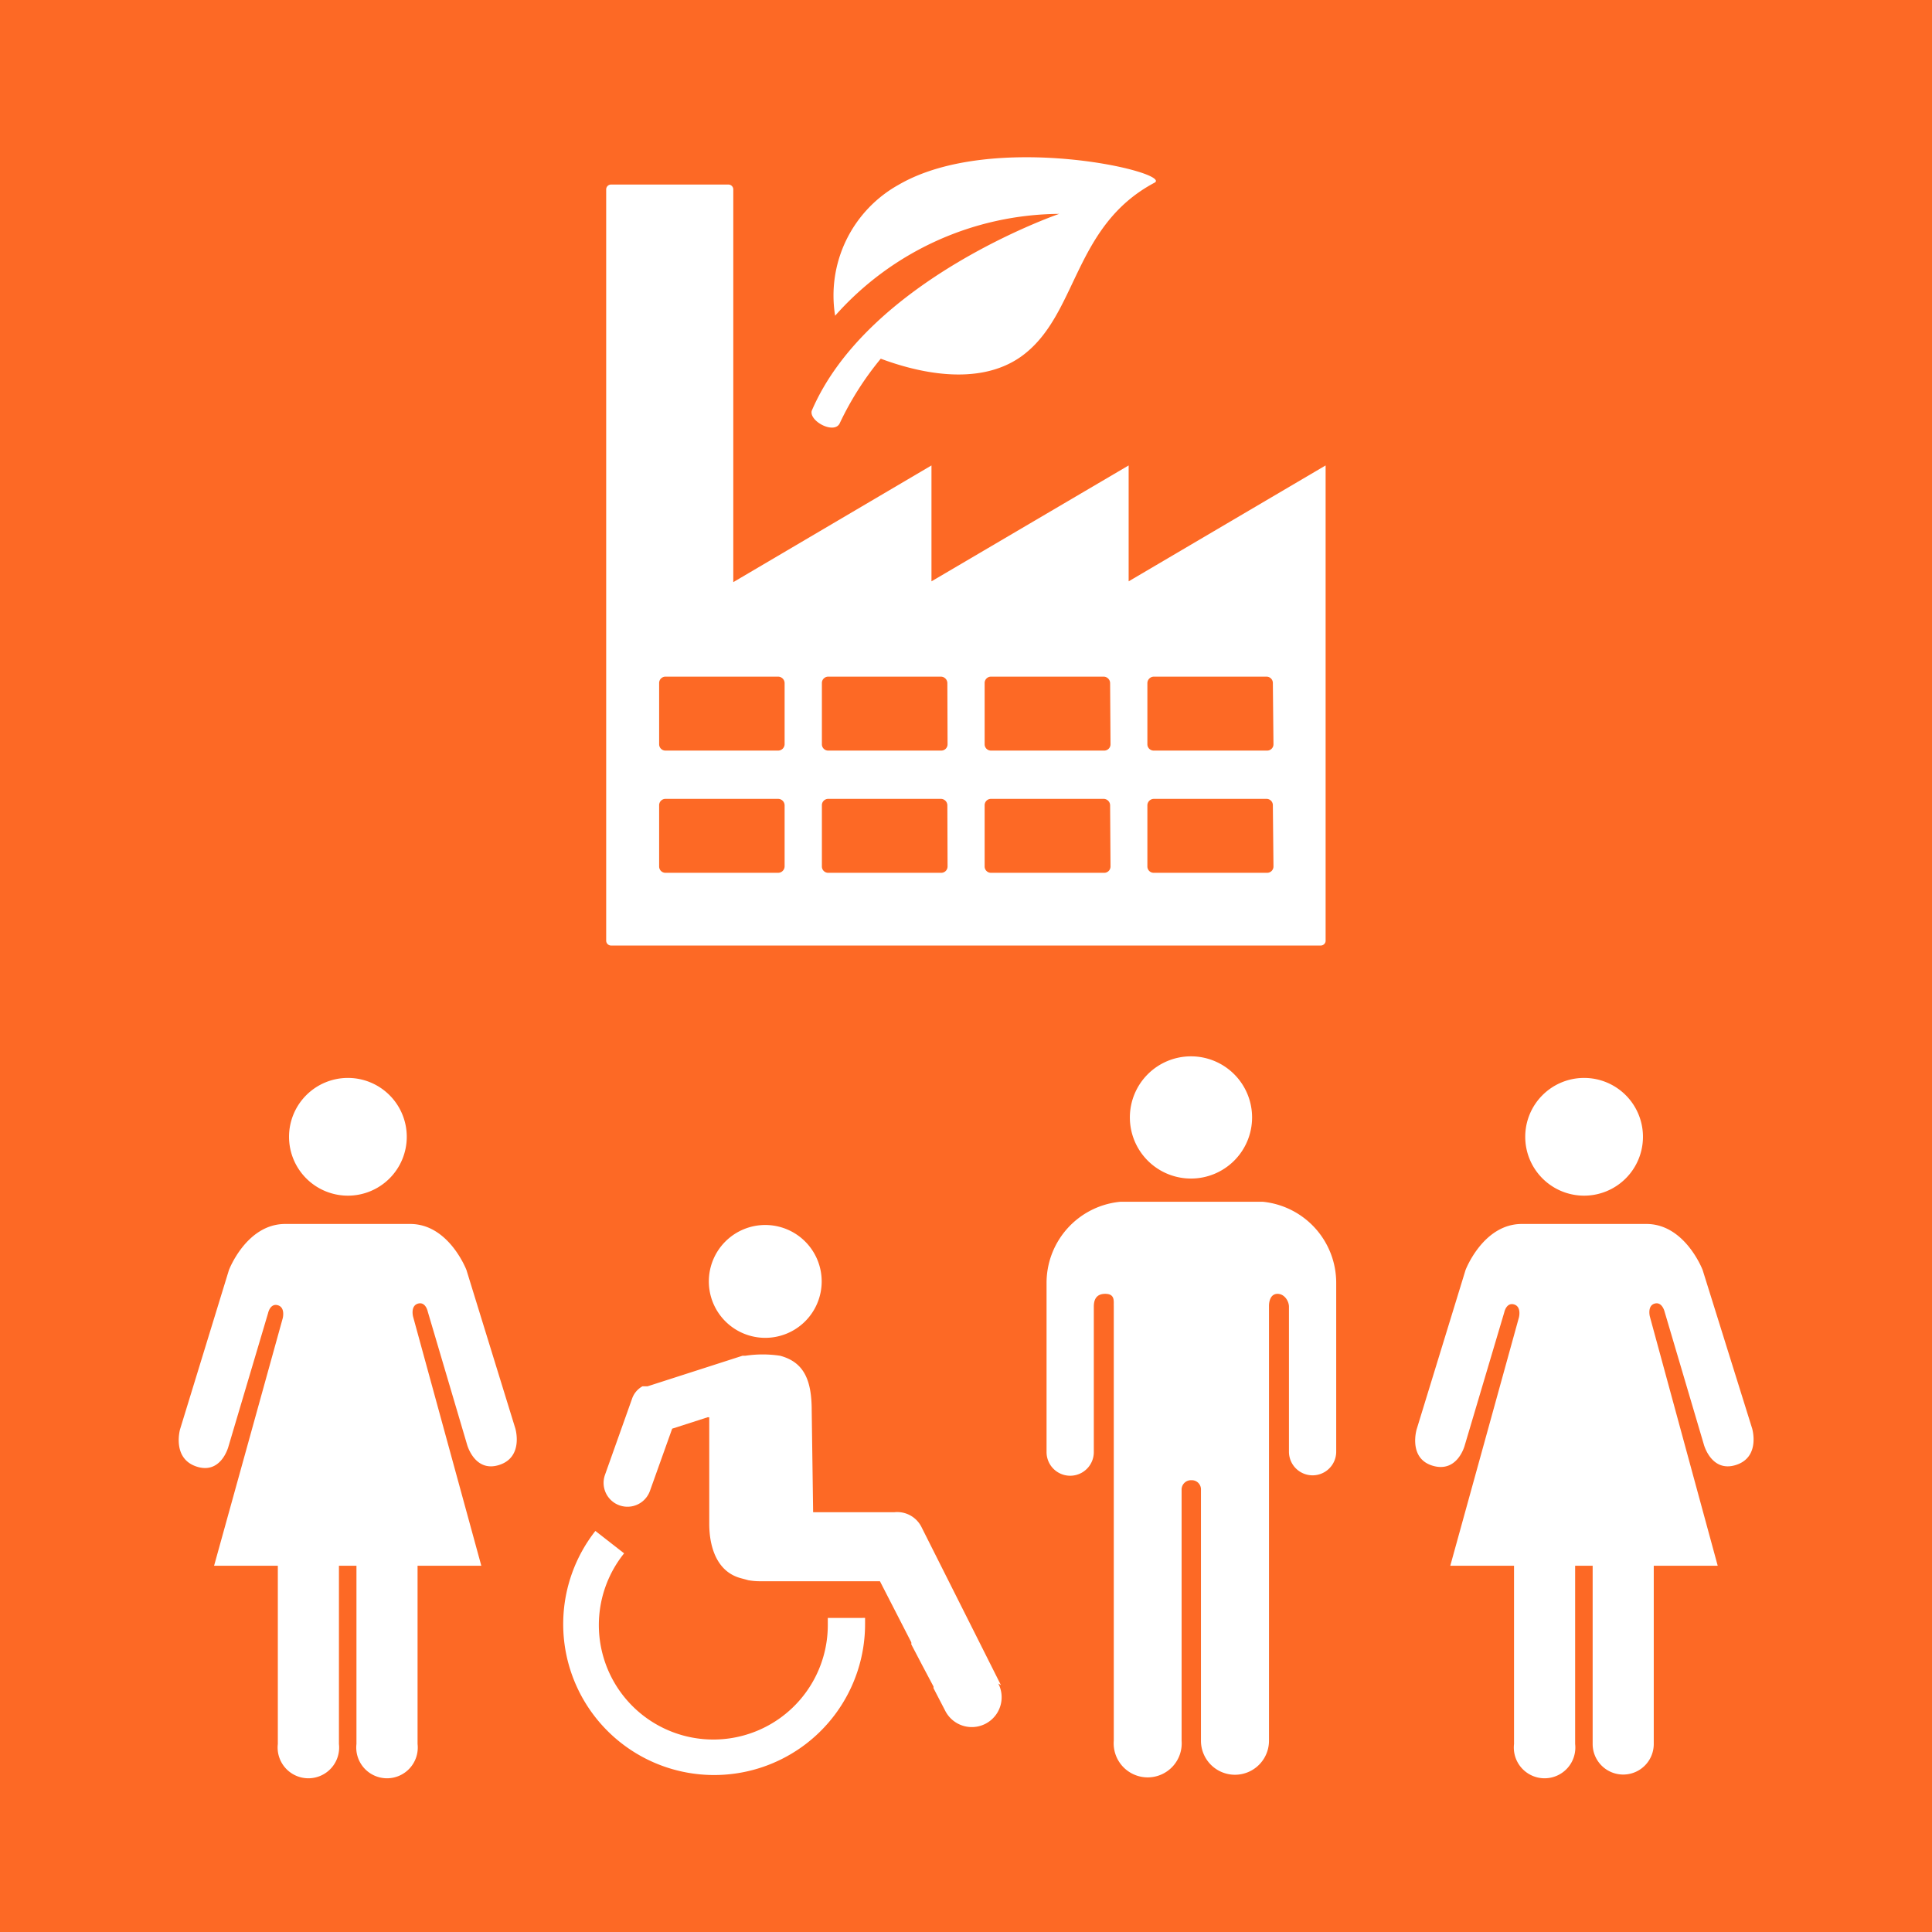
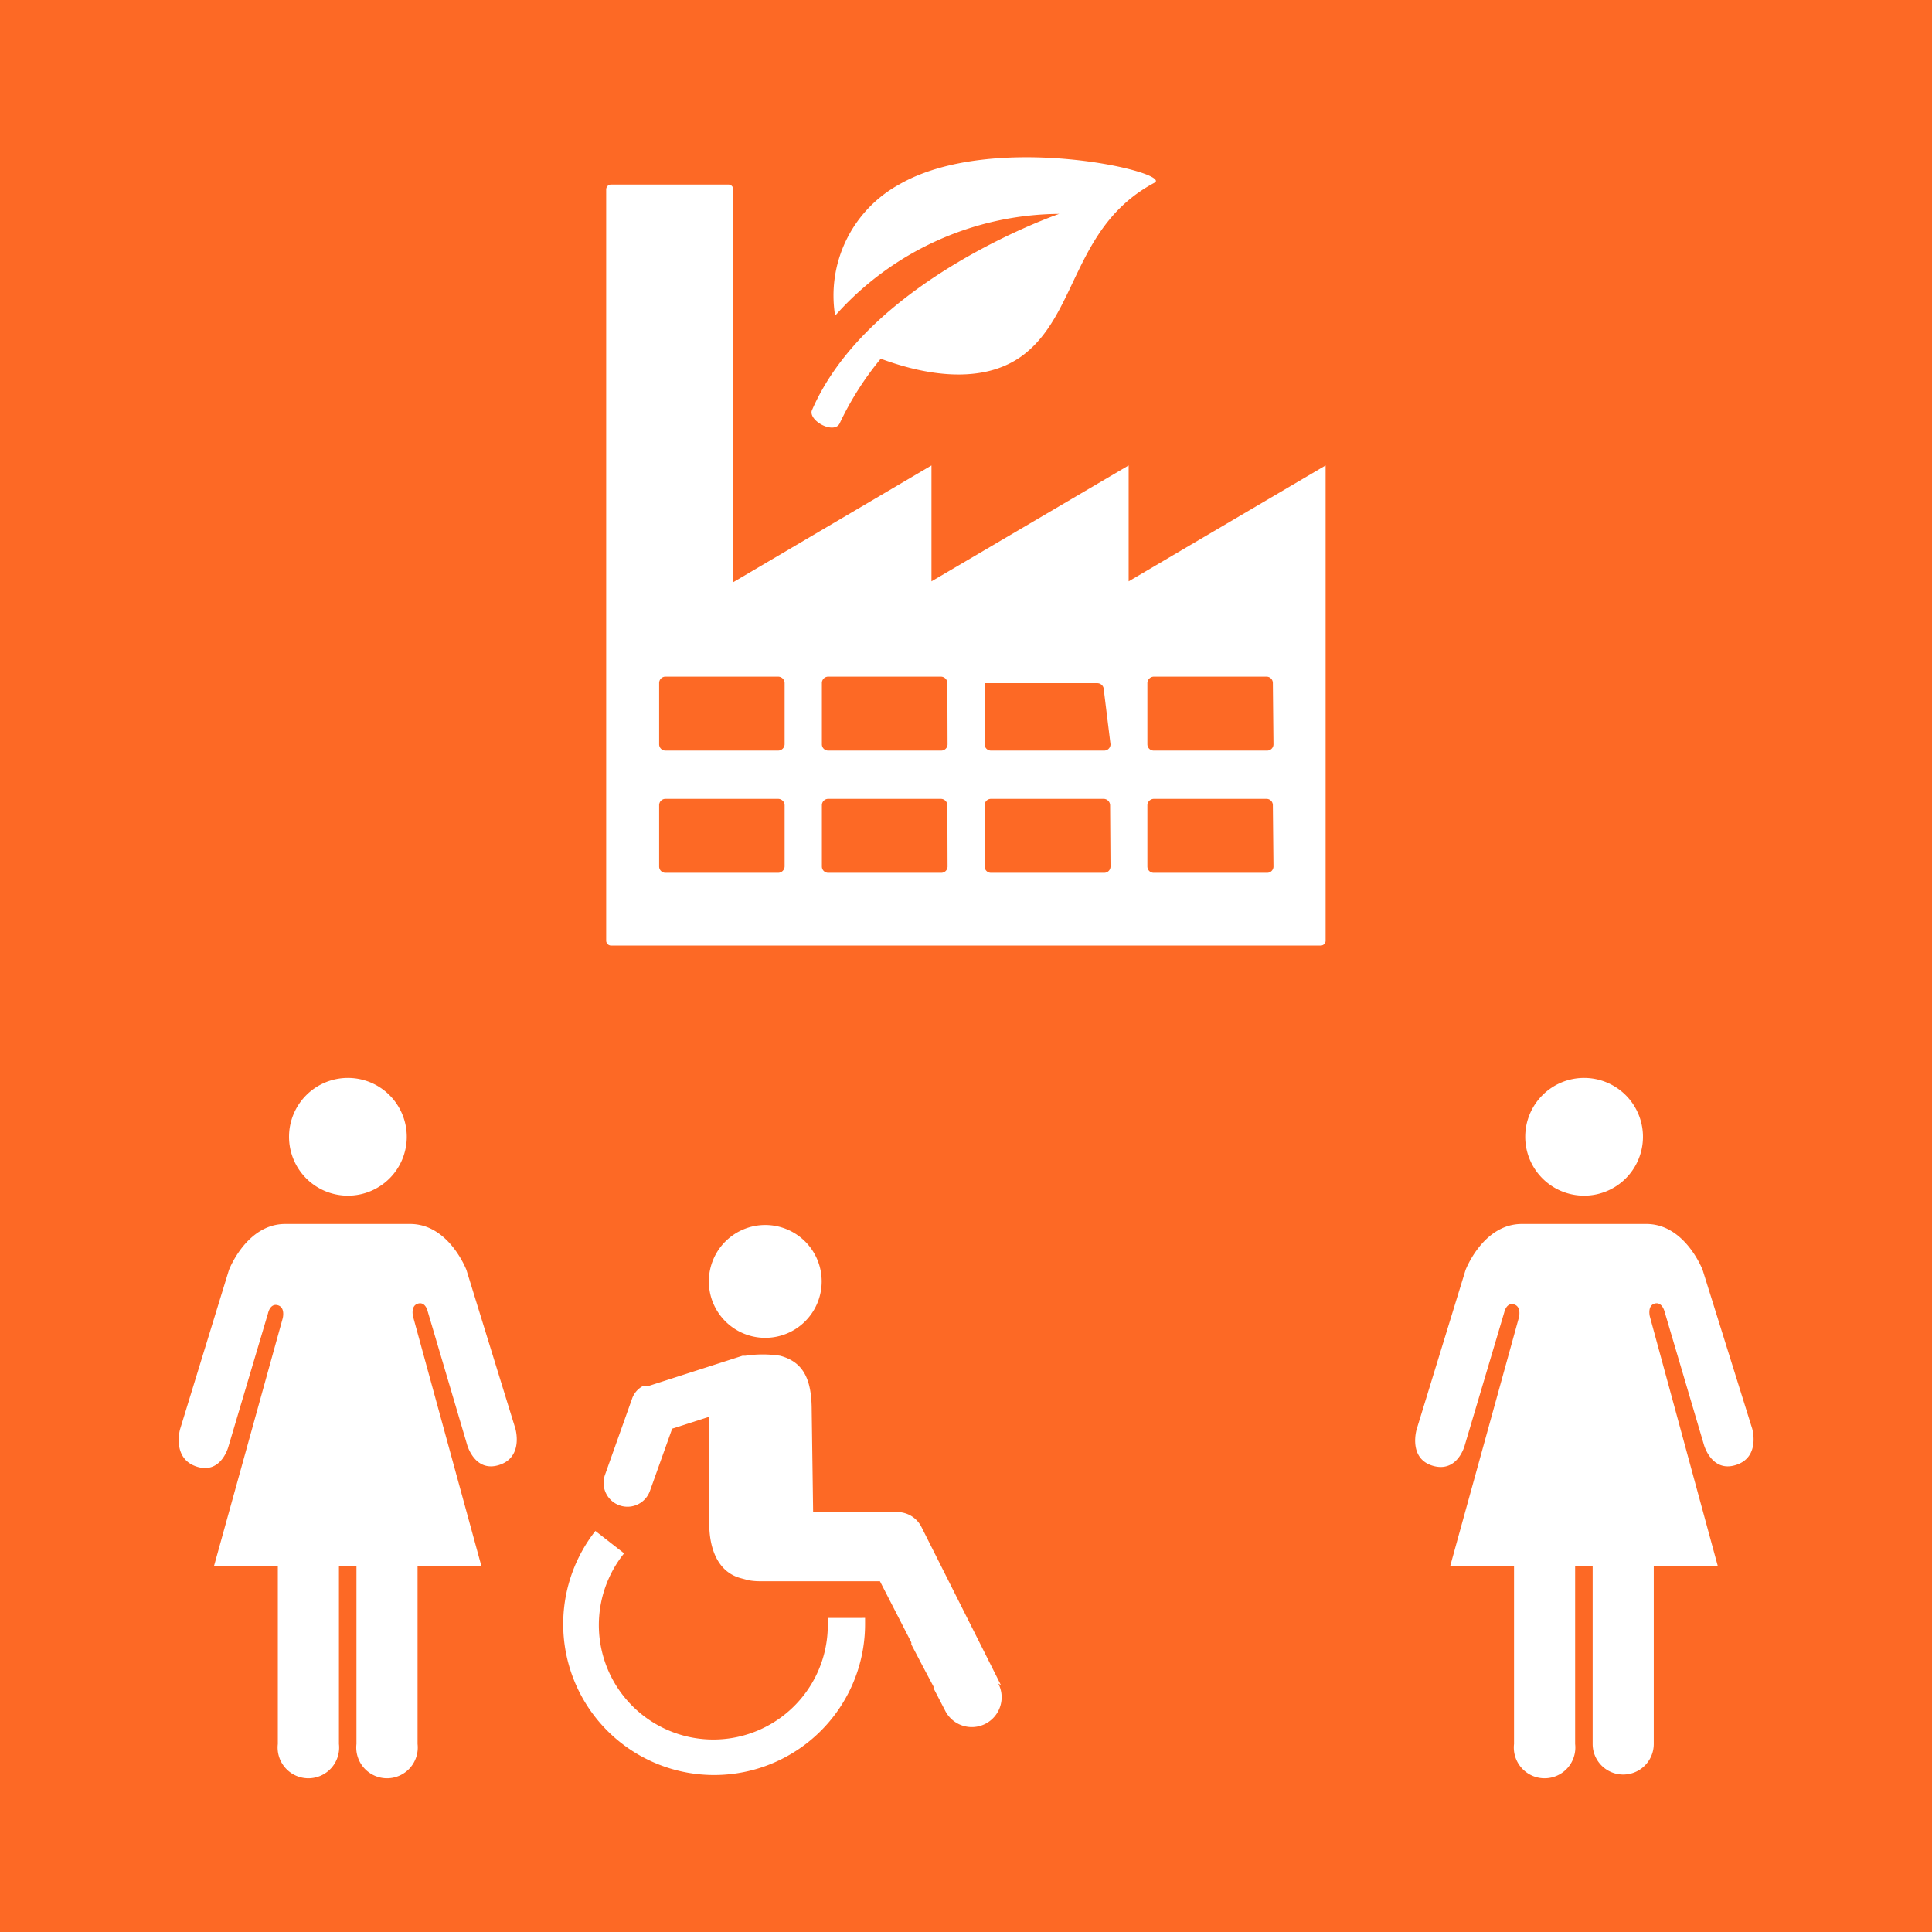
<svg xmlns="http://www.w3.org/2000/svg" id="TARGETS" viewBox="0 0 94.85 94.85" width="94.85" height="94.85">
  <defs>
    <style>.cls-1{fill:#fd6925}.cls-2{fill:#fff}</style>
  </defs>
  <title>Goal_9_RGB_NG</title>
  <path class="cls-1" d="M0 0h94.85v94.85H0z" />
-   <path class="cls-2" d="M55.41 28.54v-5.69l-9.68 5.69v-5.69L36 28.58V9.3a.24.24 0 0 0-.24-.24H30a.24.24 0 0 0-.24.24v36.88a.24.24 0 0 0 .24.24h34.85a.24.24 0 0 0 .23-.22V22.85zm-16.89 14a.32.32 0 0 1-.32.31h-5.53a.31.31 0 0 1-.31-.31v-3a.31.31 0 0 1 .31-.32h5.53a.32.32 0 0 1 .32.32zm0-6a.32.32 0 0 1-.32.31h-5.53a.31.31 0 0 1-.31-.31v-3a.31.31 0 0 1 .31-.32h5.53a.32.32 0 0 1 .32.32zm8 6a.31.31 0 0 1-.32.31h-5.54a.31.31 0 0 1-.31-.31v-3a.31.31 0 0 1 .31-.32h5.53a.32.32 0 0 1 .32.32zm0-6a.31.31 0 0 1-.32.31h-5.54a.31.31 0 0 1-.31-.31v-3a.31.31 0 0 1 .31-.32h5.53a.32.32 0 0 1 .32.32zm8 6a.31.31 0 0 1-.32.31h-5.55a.31.31 0 0 1-.31-.31v-3a.31.31 0 0 1 .31-.32h5.53a.32.32 0 0 1 .32.32zm0-6a.31.31 0 0 1-.32.31h-5.55a.31.31 0 0 1-.31-.31v-3a.31.31 0 0 1 .31-.32h5.53a.32.32 0 0 1 .32.32zm8 6a.31.31 0 0 1-.31.31h-5.56a.31.31 0 0 1-.32-.31v-3a.32.32 0 0 1 .32-.32h5.53a.31.31 0 0 1 .31.32zm0-6a.31.31 0 0 1-.31.31h-5.56a.31.31 0 0 1-.32-.31v-3a.32.32 0 0 1 .32-.32h5.53a.31.31 0 0 1 .31.32z" />
+   <path class="cls-2" d="M55.41 28.54v-5.69l-9.68 5.69v-5.69L36 28.58V9.3a.24.24 0 0 0-.24-.24H30a.24.24 0 0 0-.24.24v36.88a.24.24 0 0 0 .24.24h34.85a.24.24 0 0 0 .23-.22V22.85zm-16.89 14a.32.32 0 0 1-.32.31h-5.53a.31.31 0 0 1-.31-.31v-3a.31.31 0 0 1 .31-.32h5.53a.32.32 0 0 1 .32.32zm0-6a.32.32 0 0 1-.32.31h-5.53a.31.31 0 0 1-.31-.31v-3a.31.31 0 0 1 .31-.32h5.53a.32.32 0 0 1 .32.32zm8 6a.31.31 0 0 1-.32.31h-5.54a.31.31 0 0 1-.31-.31v-3a.31.31 0 0 1 .31-.32h5.53a.32.32 0 0 1 .32.32zm0-6a.31.31 0 0 1-.32.31h-5.54a.31.31 0 0 1-.31-.31v-3a.31.31 0 0 1 .31-.32h5.53a.32.32 0 0 1 .32.32zm8 6a.31.31 0 0 1-.32.31h-5.55a.31.31 0 0 1-.31-.31v-3a.31.31 0 0 1 .31-.32h5.53a.32.32 0 0 1 .32.32zm0-6a.31.31 0 0 1-.32.31h-5.55a.31.31 0 0 1-.31-.31v-3h5.53a.32.32 0 0 1 .32.32zm8 6a.31.31 0 0 1-.31.31h-5.56a.31.31 0 0 1-.32-.31v-3a.32.32 0 0 1 .32-.32h5.53a.31.31 0 0 1 .31.32zm0-6a.31.31 0 0 1-.31.31h-5.56a.31.31 0 0 1-.32-.31v-3a.32.32 0 0 1 .32-.32h5.53a.31.31 0 0 1 .31.32z" />
  <path class="cls-2" d="M41.24 20.75a15.05 15.05 0 0 1 2-3.14c1.74.65 4.74 1.4 6.87-.09 2.82-2 2.53-6.4 6.57-8.55.94-.5-7.91-2.6-12.56.1A6.22 6.22 0 0 0 41 15.5a14.84 14.84 0 0 1 11-5s-9.39 3.22-12.15 9.67c-.13.52 1.15 1.19 1.39.58z" />
  <g>
    <path class="cls-2" d="M14.19 55.81a2.89 2.89 0 1 0 2.89-2.89 2.89 2.89 0 0 0-2.89 2.89zM22.9 62.35s-.86-2.26-2.76-2.26H14c-1.9 0-2.76 2.26-2.76 2.26l-2.4 7.82s-.41 1.43.81 1.83 1.57-1 1.57-1l1.94-6.53s.1-.5.48-.39.24.64.24.64l-3.37 12.15h3.13v8.75a1.51 1.51 0 1 0 3 0v-8.75h.86v8.75a1.51 1.51 0 1 0 3 0v-8.75h3.13l-3.35-12.23s-.14-.53.24-.64.48.39.48.39l1.93 6.53s.37 1.39 1.58 1 .79-1.79.79-1.79zM74.88 55.81a2.89 2.89 0 1 0 2.89-2.89 2.89 2.89 0 0 0-2.89 2.89zM83.59 62.35s-.86-2.26-2.76-2.26h-6.12c-1.9 0-2.76 2.26-2.76 2.26l-2.4 7.82s-.43 1.43.79 1.79 1.57-1 1.57-1l1.94-6.53s.1-.5.48-.39.24.64.24.64L71.2 76.87h3.13v8.75a1.51 1.51 0 1 0 3 0v-8.75h.86v8.75a1.5 1.5 0 1 0 3 0v-8.75h3.14L81 64.64s-.14-.53.23-.64.49.39.49.39l1.93 6.53s.37 1.39 1.58 1 .79-1.79.79-1.79z" />
    <g>
      <path class="cls-2" d="M37.56 65.68a2.77 2.77 0 1 0-2.76-2.78 2.77 2.77 0 0 0 2.76 2.78zM49.14 82.73L48 80.46l-2.76-5.49a1.33 1.33 0 0 0-1.32-.73h-4l-.07-5c0-1.5-.39-2.37-1.55-2.68a5.66 5.66 0 0 0-1.71 0h-.14l-4.66 1.5h-.25a1.11 1.11 0 0 0-.51.61l-1.33 3.74a1.17 1.17 0 1 0 2.21.78L33 70.14l1.74-.56h.08v5.22c0 1.18.39 2.37 1.55 2.68l.37.1a3.34 3.34 0 0 0 .61.05h5.85l1.54 3a.69.69 0 0 1 0 .1l.56 1.07.53 1v.08l.58 1.12a1.46 1.46 0 0 0 2.6-1.35z" />
      <path class="cls-2" d="M40.64 79.43v.29a5.62 5.62 0 1 1-10-3.46l-1.41-1.1a7.41 7.41 0 1 0 13.24 4.56v-.29z" />
    </g>
    <g>
-       <path class="cls-2" d="M55.47 54.86a3 3 0 1 0 3-3 3 3 0 0 0-3 3zM62 59H55a4 4 0 0 0-3.62 4v8.29a1.16 1.16 0 1 0 2.32 0v-7.14c0-.27.07-.63.56-.63s.41.36.42.59v21.35a1.67 1.67 0 1 0 3.33 0V73.15a.46.46 0 0 1 .48-.48.45.45 0 0 1 .47.48v12.31a1.67 1.67 0 0 0 3.34 0V64.11c0-.23.08-.59.42-.59s.56.36.56.63v7.12a1.16 1.16 0 0 0 2.32 0V63a4 4 0 0 0-3.6-4z" />
-     </g>
+       </g>
  </g>
</svg>